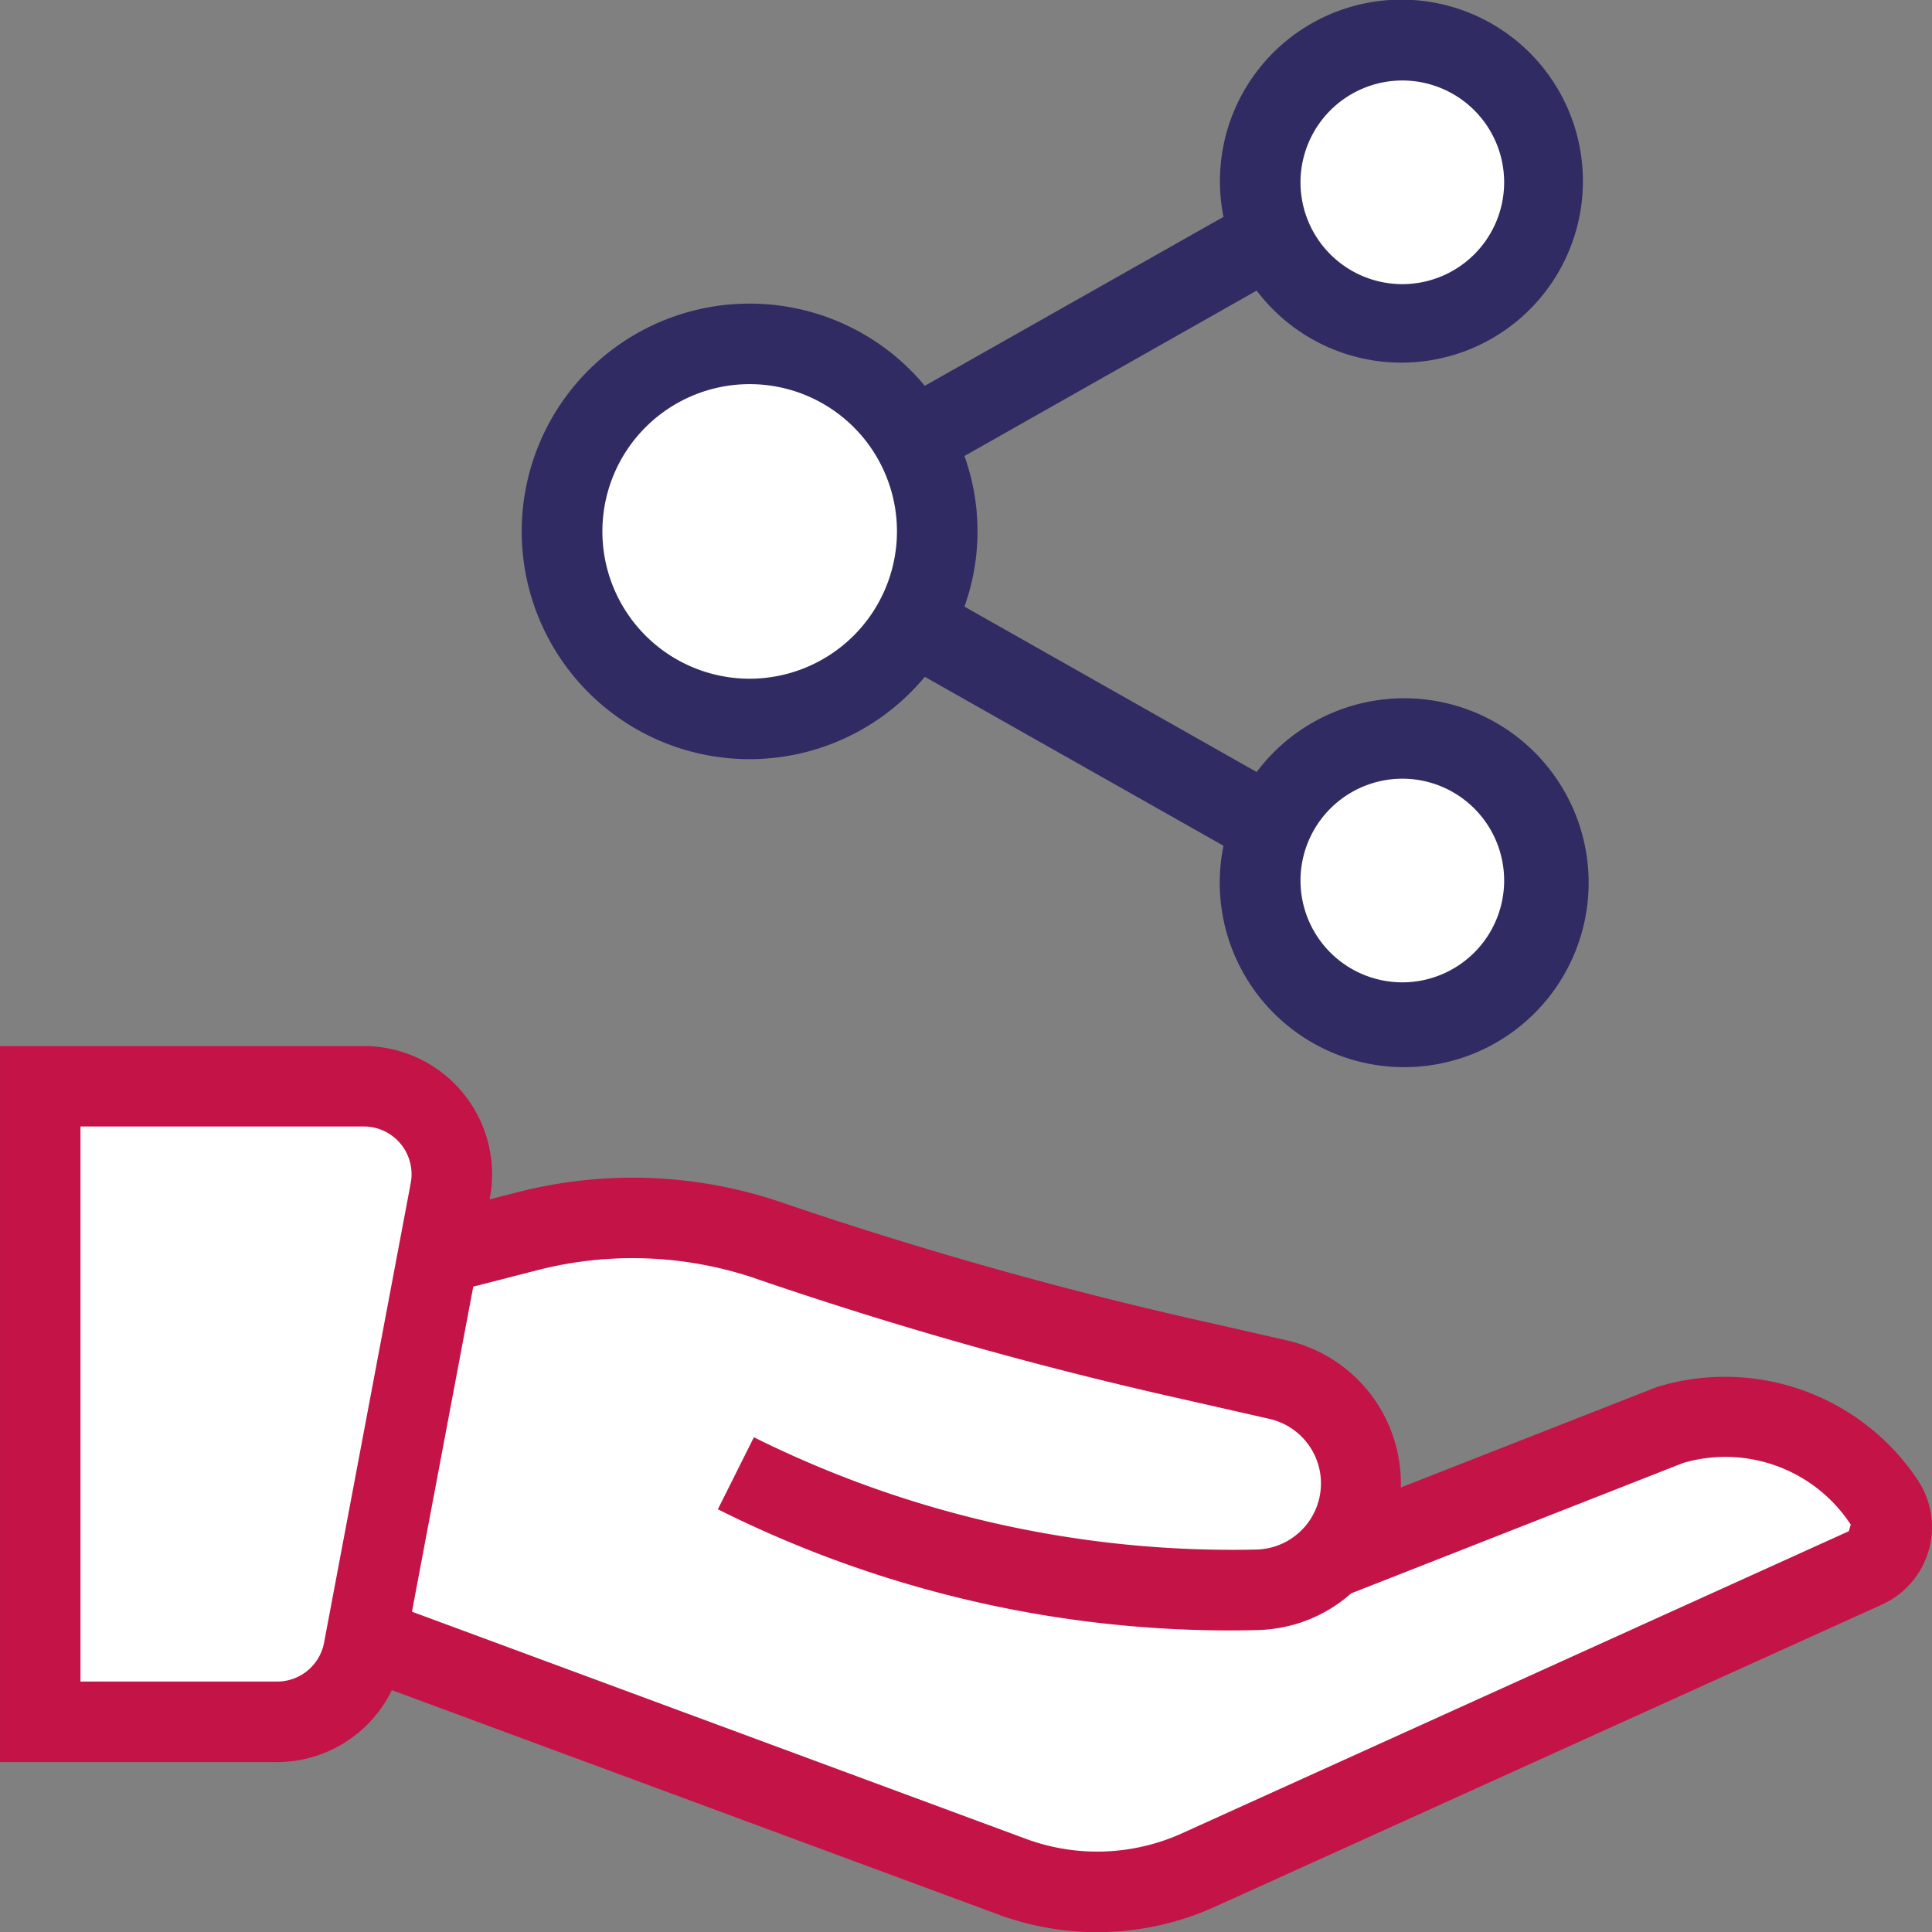
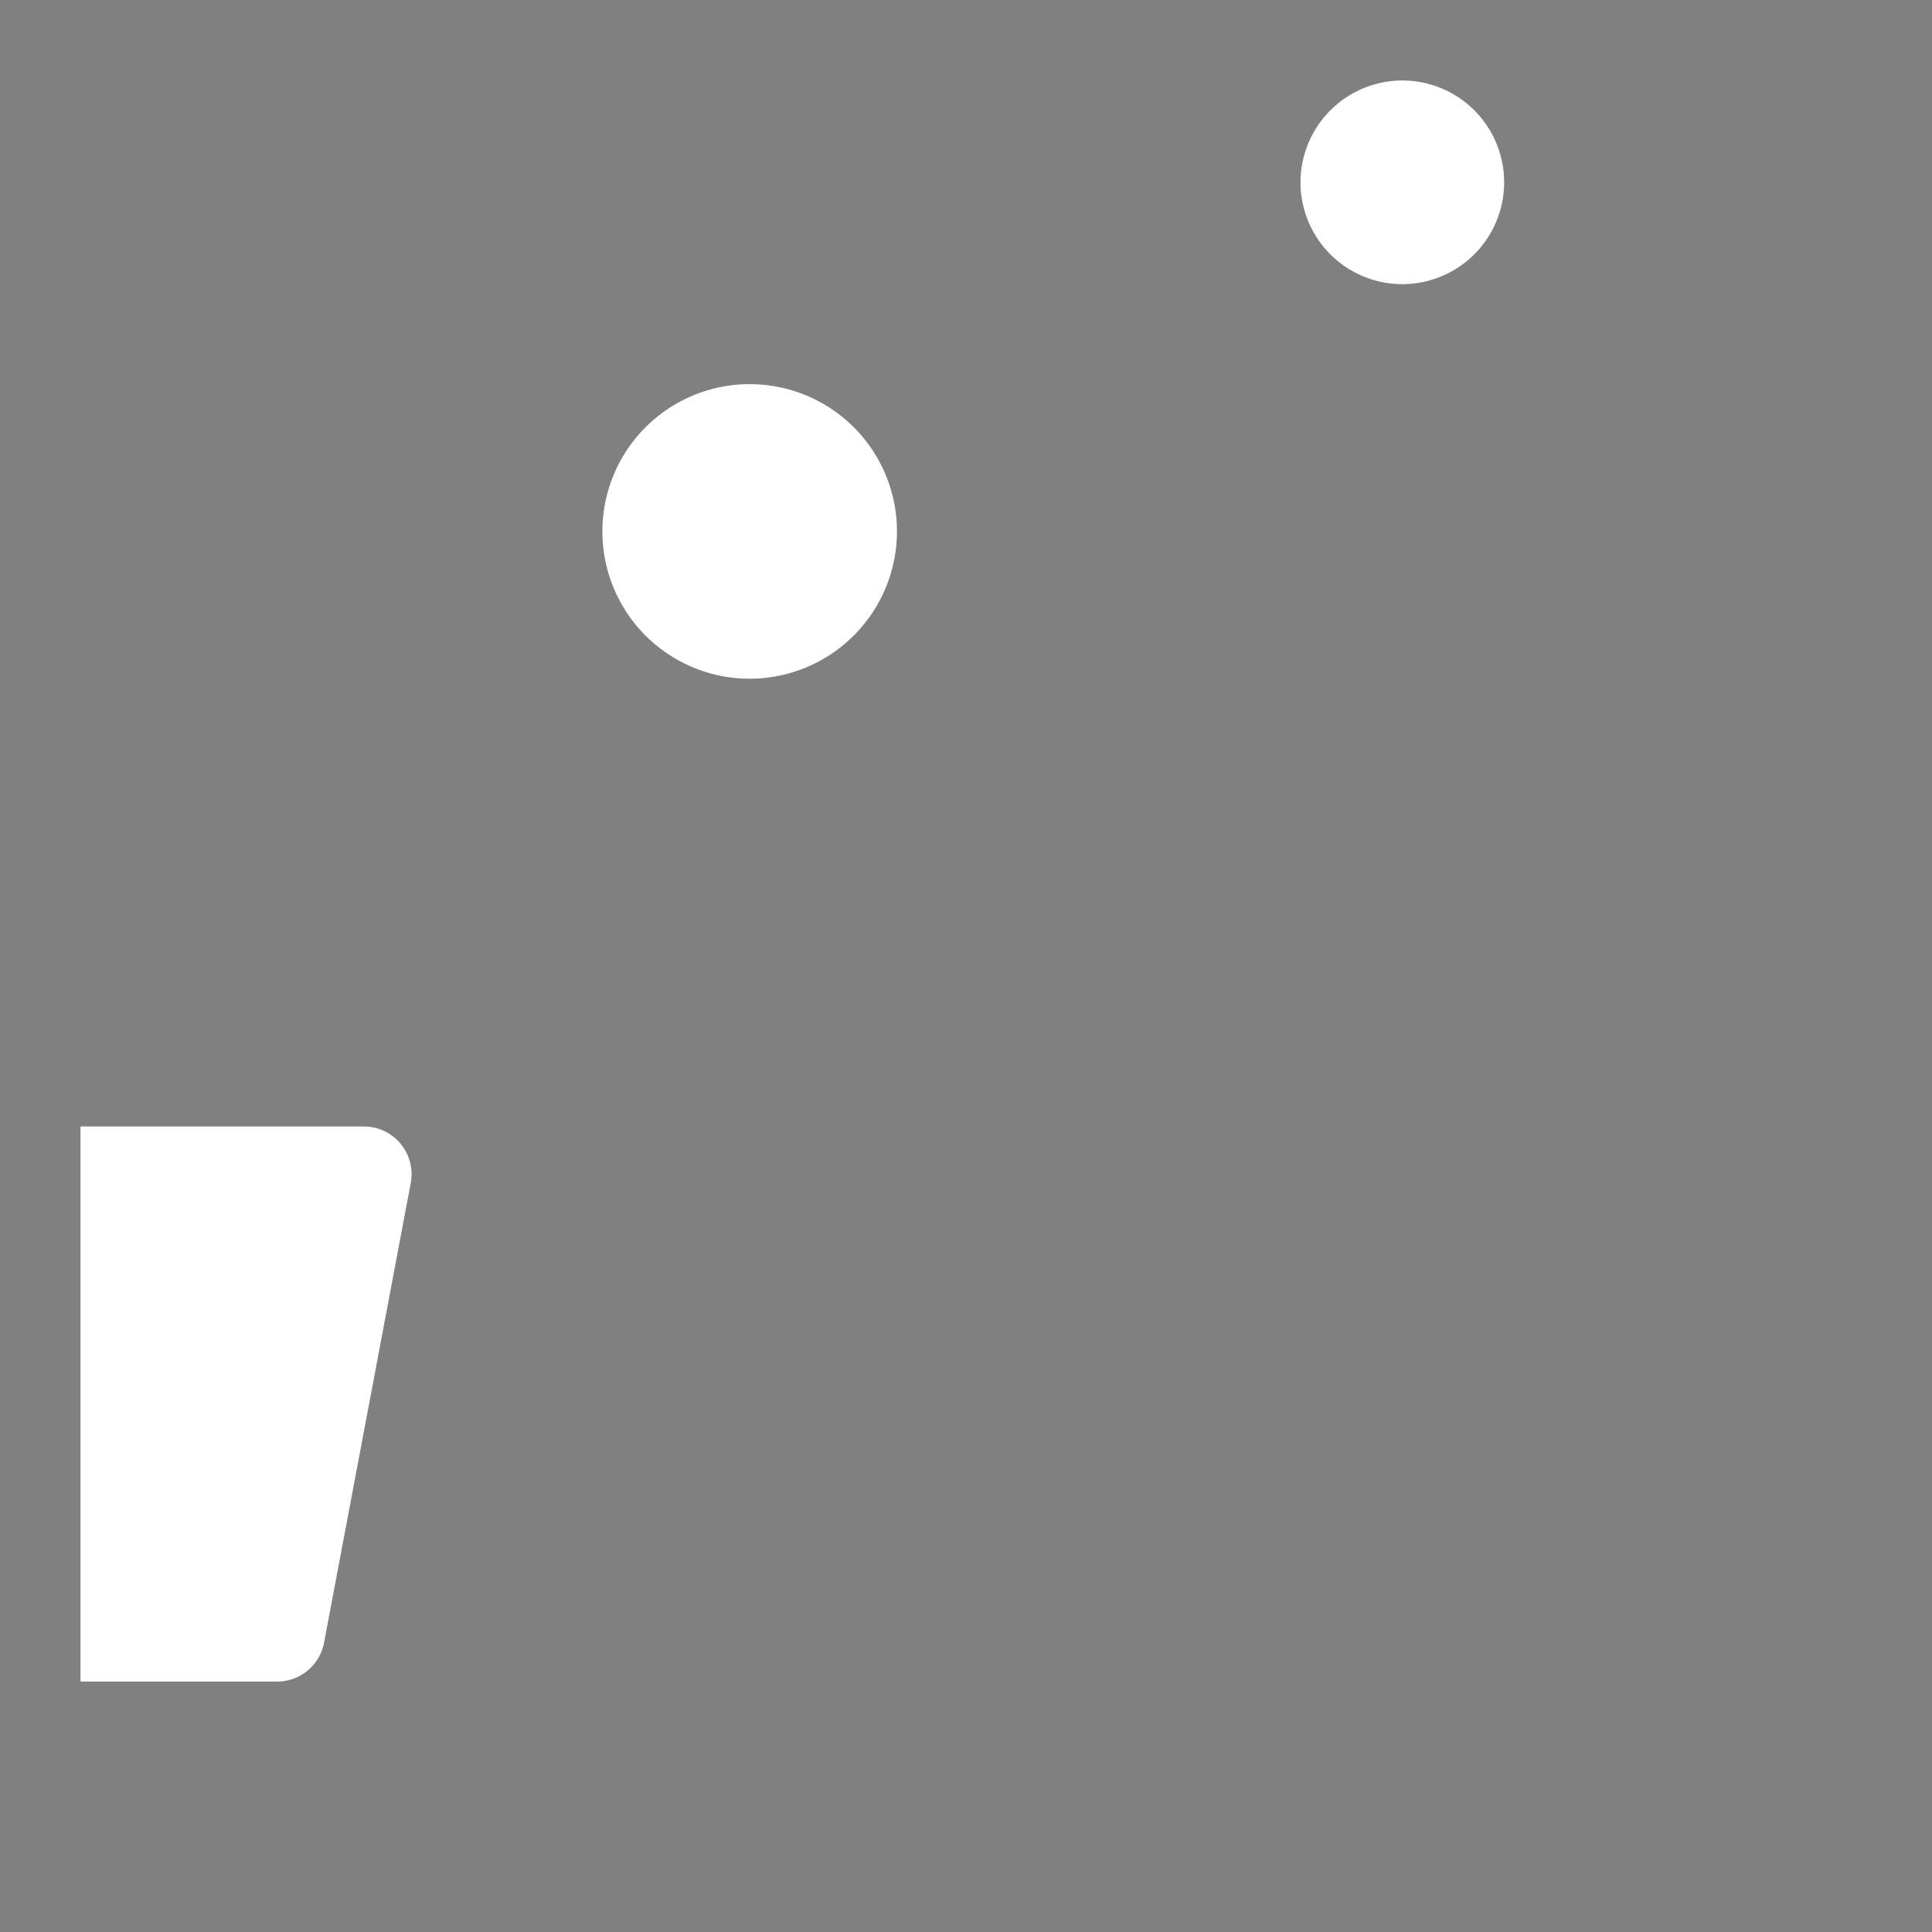
<svg xmlns="http://www.w3.org/2000/svg" width="64.039" height="64.044" viewBox="0 0 64.039 64.044">
  <rect x="0" y="0" width="64.039" height="64.044" fill="#808080" stroke="none" />
  <g id="redes-sociais" transform="translate(-1979.737 -181.307)">
-     <path id="Caminho_7237" data-name="Caminho 7237" d="M1992.726,325.44l20.074,7.427a9.466,9.466,0,0,0,7.23-.257l22.09-10.008a2.817,2.817,0,0,0,1.2-4.1,7.68,7.68,0,0,0-8.658-3.111l-8.493,3.332a4.866,4.866,0,0,0-3.763-4.873l-2.963-.673a134.653,134.653,0,0,1-13.931-3.949,15.318,15.318,0,0,0-8.607-.295l-.939.24.008-.041a4.252,4.252,0,0,0-4.178-5.041h-12.058v23.735h9.186A4.245,4.245,0,0,0,1992.726,325.44Z" transform="translate(0 -88.111)" fill="#c41347" />
-     <path id="Caminho_7238" data-name="Caminho 7238" d="M2048.54,191.371a7.55,7.55,0,1,0,5.807,12.37l9.9,5.6a6.114,6.114,0,1,0,1.1-2.445l-9.686-5.482a7.408,7.408,0,0,0,0-4.992l9.686-5.482a6.016,6.016,0,1,0-1.1-2.445l-9.9,5.6A7.538,7.538,0,0,0,2048.54,191.371Z" transform="translate(-43.956)" fill="#302c63" />
-     <path id="Caminho_7239" data-name="Caminho 7239" d="M2032.259,329.384a12.665,12.665,0,0,1,7.11.244,132.741,132.741,0,0,0,14.224,4.027l2.914.662a2.193,2.193,0,0,1-.428,4.331,35.564,35.564,0,0,1-16.66-3.722l-1.194,2.387a37.871,37.871,0,0,0,16.915,4.016q.527,0,1.015-.014a4.84,4.84,0,0,0,3.062-1.215l11.006-4.323a4.972,4.972,0,0,1,5.553,2.044l-.064.219-22.09,10.008a6.814,6.814,0,0,1-5.2.184l-20.337-7.524,2.032-10.775Z" transform="translate(-34.693 -105.979)" fill="#fff" />
    <path id="Caminho_7240" data-name="Caminho 7240" d="M1989.186,313.538h9.39a1.583,1.583,0,0,1,1.556,1.878l-2.872,15.231a1.584,1.584,0,0,1-1.556,1.29h-6.518Z" transform="translate(-6.781 -94.892)" fill="#fff" />
-     <path id="Caminho_7241" data-name="Caminho 7241" d="M2135.768,272.712a3.375,3.375,0,1,1-3.375,3.375A3.379,3.379,0,0,1,2135.768,272.712Z" transform="translate(-109.549 -65.594)" fill="#fff" />
    <path id="Caminho_7242" data-name="Caminho 7242" d="M2135.768,190.757a3.375,3.375,0,1,1-3.375,3.375A3.379,3.379,0,0,1,2135.768,190.757Z" transform="translate(-109.549 -6.782)" fill="#fff" />
    <path id="Caminho_7243" data-name="Caminho 7243" d="M2055.321,236.161a4.882,4.882,0,1,1,4.883-4.883A4.888,4.888,0,0,1,2055.321,236.161Z" transform="translate(-50.736 -32.357)" fill="#fff" />
  </g>
</svg>